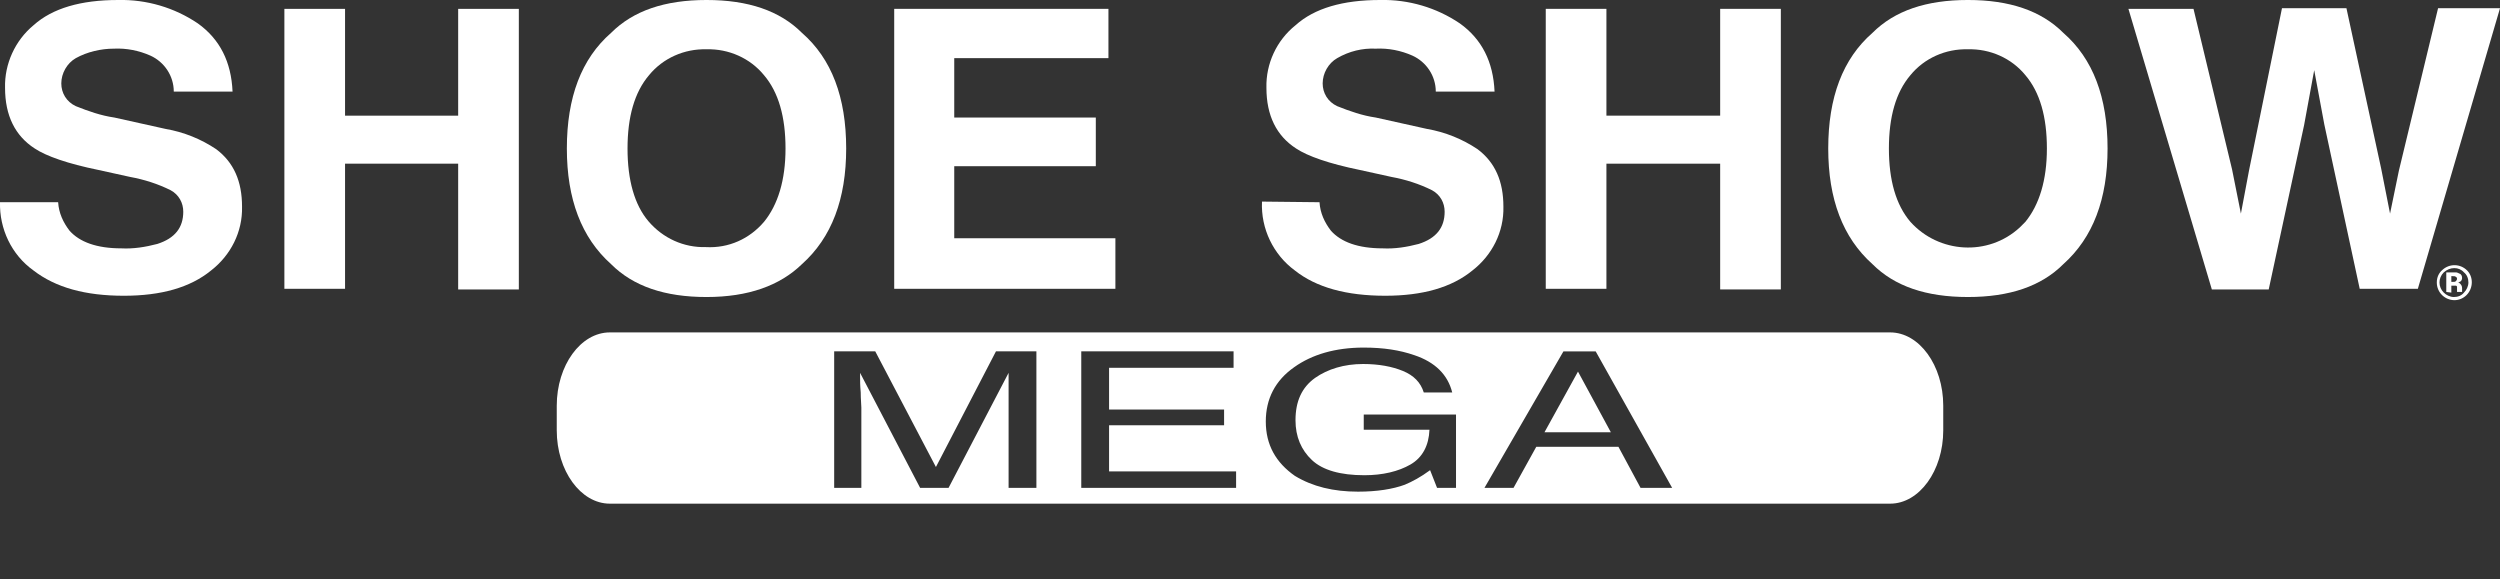
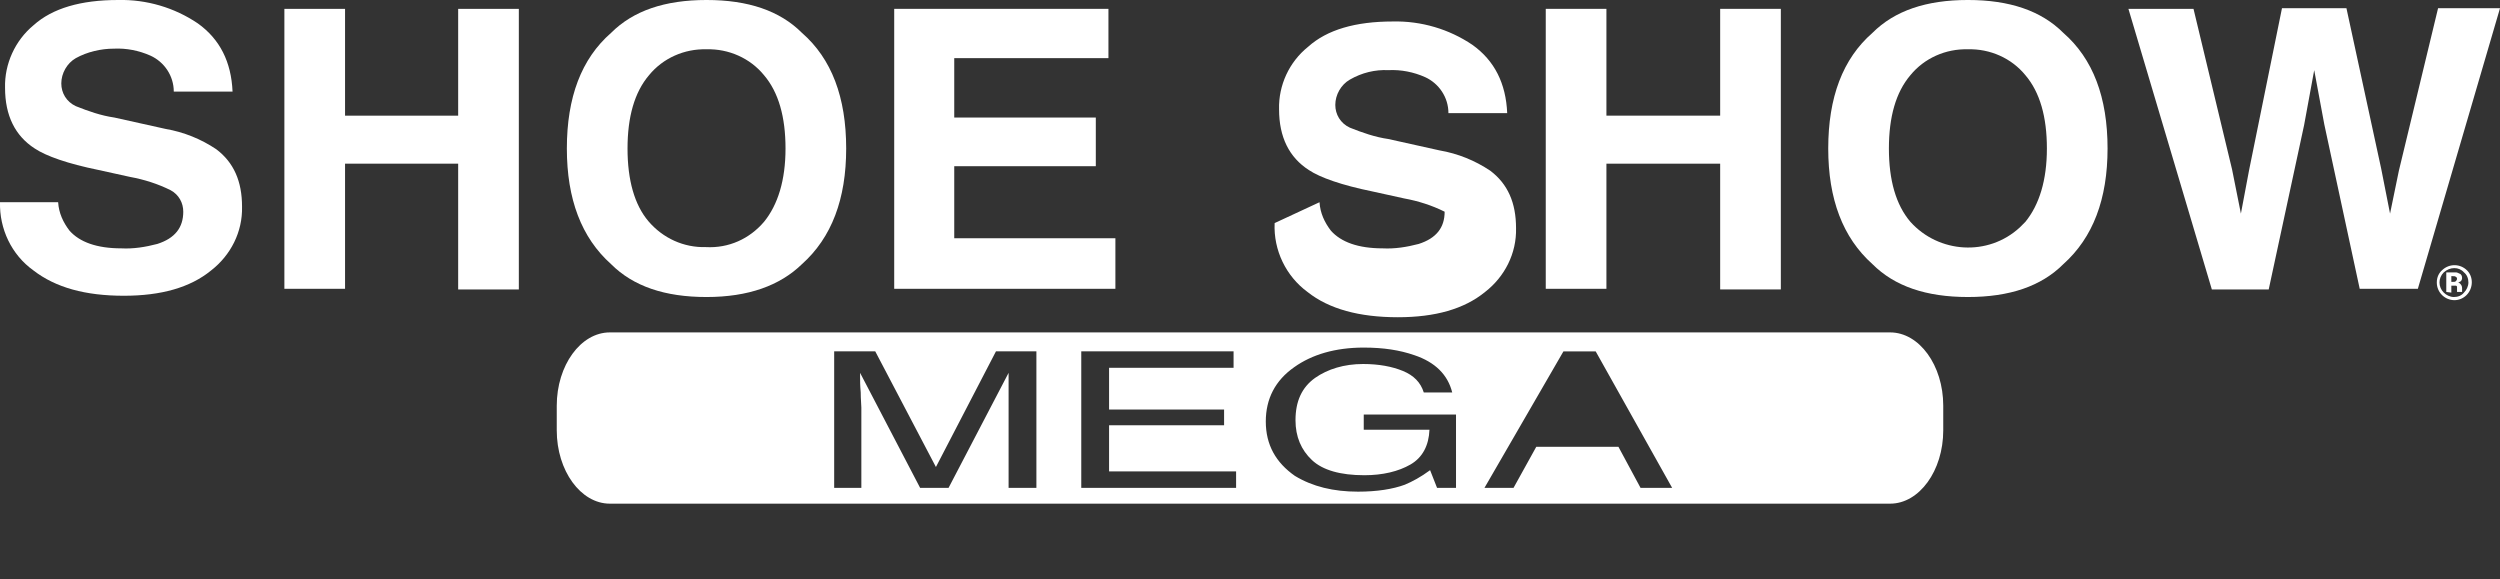
<svg xmlns="http://www.w3.org/2000/svg" version="1.1" id="Layer_1" x="0px" y="0px" viewBox="0 0 395.6 91.7" style="enable-background:new 0 0 395.6 91.7;" xml:space="preserve">
  <rect x="0" y="0" width="395.6" height="91.7" fill="#333333" stroke="none" />
  <style type="text/css">
	.st0{fill:#FFFFFF;}
</style>
  <title>SSMega_Update_BW</title>
  <path class="st0" d="M9.2,32c0.1,1.7,0.8,3.2,1.8,4.5c1.6,1.8,4.3,2.8,8.2,2.8c1.9,0.1,3.8-0.2,5.7-0.7c2.8-0.9,4.1-2.6,4.1-5.1  c0-1.4-0.7-2.7-2-3.4c-2-1-4.2-1.7-6.4-2.1l-5-1.1c-4.9-1-8.3-2.2-10.1-3.4c-3.1-2-4.7-5.2-4.7-9.6C0.7,10.1,2.4,6.4,5.3,4  c3-2.7,7.5-4,13.4-4c4.5-0.1,8.9,1.2,12.6,3.7c3.5,2.5,5.3,6.1,5.5,10.8h-9.3c0-2.5-1.5-4.7-3.7-5.7c-1.8-0.8-3.8-1.2-5.8-1.1  C16,7.7,13.8,8.2,12,9.2c-1.4,0.8-2.3,2.4-2.3,4c0,1.5,0.8,2.9,2.3,3.6c2,0.8,4,1.5,6.1,1.8l8.1,1.8c2.9,0.5,5.6,1.6,8,3.2  c2.8,2.1,4.1,5.1,4.1,9.1c0.1,4-1.8,7.7-4.9,10.1c-3.3,2.7-7.9,4-13.8,4c-6.1,0-10.8-1.3-14.3-4C1.8,40.3-0.1,36.2,0,32L9.2,32z" />
  <path class="st0" d="M45,45.8V1.4h9.6v16.9h17.9V1.4h9.6v44.4h-9.6V25.9H54.6v19.8H45z" />
  <path class="st0" d="M126.9,41.8c-3.5,3.4-8.5,5.2-15.1,5.2s-11.6-1.7-15.1-5.2c-4.7-4.2-7-10.3-7-18.3c0-8.1,2.3-14.2,7-18.3  c3.5-3.5,8.5-5.2,15.1-5.2c6.6,0,11.6,1.7,15.1,5.2c4.7,4.1,7,10.2,7,18.3C133.9,31.5,131.6,37.6,126.9,41.8z M120.9,35.1  c2.2-2.7,3.4-6.6,3.4-11.6c0-5-1.1-8.9-3.4-11.6c-2.2-2.7-5.6-4.2-9.1-4.1c-3.5-0.1-6.9,1.4-9.1,4.1c-2.3,2.7-3.4,6.6-3.4,11.6  c0,5,1.1,8.9,3.3,11.5c2.3,2.7,5.6,4.2,9.1,4.1C115.3,39.3,118.6,37.8,120.9,35.1L120.9,35.1z" />
  <path class="st0" d="M175.4,9.2H151v9.4h22.4v7.7H151v11.4h25.5v8h-35V1.4h33.9L175.4,9.2z" />
-   <path class="st0" d="M208.8,32c0.1,1.7,0.8,3.2,1.8,4.5c1.6,1.8,4.3,2.8,8.2,2.8c1.9,0.1,3.8-0.2,5.7-0.7c2.8-0.9,4.1-2.6,4.1-5.1  c0-1.4-0.7-2.7-2-3.4c-2-1-4.2-1.7-6.4-2.1l-5-1.1c-4.9-1-8.3-2.2-10.1-3.4c-3.1-2-4.7-5.2-4.7-9.6c-0.1-3.8,1.6-7.5,4.6-9.9  c3-2.7,7.5-4,13.4-4c4.5-0.1,8.9,1.2,12.6,3.7c3.5,2.5,5.3,6.1,5.5,10.8h-9.3c0-2.5-1.5-4.7-3.7-5.7c-1.8-0.8-3.8-1.2-5.8-1.1  c-2.1-0.1-4.2,0.4-6.1,1.5c-1.4,0.8-2.3,2.4-2.3,4c0,1.5,0.8,2.9,2.3,3.6c2,0.8,4,1.5,6.1,1.8l8.1,1.8c2.9,0.5,5.6,1.6,8,3.2  c2.8,2.1,4.1,5.1,4.1,9.1c0.1,4-1.8,7.7-4.9,10.1c-3.3,2.7-7.9,4-13.8,4c-6.1,0-10.9-1.3-14.3-4c-3.4-2.5-5.4-6.6-5.2-10.9L208.8,32  z" />
+   <path class="st0" d="M208.8,32c0.1,1.7,0.8,3.2,1.8,4.5c1.6,1.8,4.3,2.8,8.2,2.8c1.9,0.1,3.8-0.2,5.7-0.7c2.8-0.9,4.1-2.6,4.1-5.1  c-2-1-4.2-1.7-6.4-2.1l-5-1.1c-4.9-1-8.3-2.2-10.1-3.4c-3.1-2-4.7-5.2-4.7-9.6c-0.1-3.8,1.6-7.5,4.6-9.9  c3-2.7,7.5-4,13.4-4c4.5-0.1,8.9,1.2,12.6,3.7c3.5,2.5,5.3,6.1,5.5,10.8h-9.3c0-2.5-1.5-4.7-3.7-5.7c-1.8-0.8-3.8-1.2-5.8-1.1  c-2.1-0.1-4.2,0.4-6.1,1.5c-1.4,0.8-2.3,2.4-2.3,4c0,1.5,0.8,2.9,2.3,3.6c2,0.8,4,1.5,6.1,1.8l8.1,1.8c2.9,0.5,5.6,1.6,8,3.2  c2.8,2.1,4.1,5.1,4.1,9.1c0.1,4-1.8,7.7-4.9,10.1c-3.3,2.7-7.9,4-13.8,4c-6.1,0-10.9-1.3-14.3-4c-3.4-2.5-5.4-6.6-5.2-10.9L208.8,32  z" />
  <path class="st0" d="M244.6,45.8V1.4h9.6v16.9h18V1.4h9.6v44.4h-9.6V25.9h-18v19.8H244.6z" />
  <path class="st0" d="M326.5,41.8C323,45.3,318,47,311.4,47c-6.6,0-11.6-1.7-15.1-5.2c-4.7-4.2-7-10.3-7-18.3c0-8.1,2.3-14.2,7-18.3  c3.5-3.5,8.5-5.2,15.1-5.2c6.6,0,11.6,1.7,15.1,5.2c4.7,4.1,7,10.2,7,18.3C333.5,31.5,331.2,37.6,326.5,41.8z M320.5,35.1  c2.2-2.7,3.4-6.6,3.4-11.6c0-5-1.1-8.9-3.4-11.6c-2.2-2.7-5.6-4.2-9.1-4.1c-3.5-0.1-6.9,1.4-9.1,4.1c-2.3,2.7-3.4,6.6-3.4,11.6  s1.1,8.9,3.4,11.6c4.5,5,12.3,5.5,17.3,0.9C319.9,35.7,320.2,35.4,320.5,35.1L320.5,35.1z" />
  <path class="st0" d="M347.1,1.4l6.1,25.4l1.4,7l1.3-6.9l5.2-25.6h10.2l5.5,25.4l1.4,7.1l1.4-6.8l6.2-25.7h9.8l-13,44.4h-9.2l-5.6-26  l-1.6-8.6l-1.6,8.7l-5.6,26h-9L336.8,1.4L347.1,1.4z" />
  <path class="st0" d="M390.3,46.7c-0.5,0.5-1.2,0.8-1.9,0.8c-1.5,0-2.8-1.2-2.8-2.8c0-0.8,0.3-1.5,0.9-2c1.1-1,2.8-1,3.9,0.1  C391.4,43.8,391.4,45.6,390.3,46.7L390.3,46.7z M386.7,43.1c-0.9,0.9-0.9,2.3,0,3.2c0.4,0.4,1,0.7,1.6,0.7c0.6,0,1.2-0.2,1.6-0.7  c0.4-0.4,0.7-1,0.7-1.6c0-0.6-0.2-1.2-0.7-1.6C389.1,42.2,387.7,42.2,386.7,43.1C386.7,43,386.7,43.1,386.7,43.1L386.7,43.1z   M387.1,46.2v-3.1h1.5c0.2,0,0.4,0.1,0.6,0.2c0.3,0.1,0.4,0.4,0.4,0.7c0,0.2-0.1,0.4-0.2,0.5c-0.2,0.1-0.3,0.2-0.5,0.2  c0.2,0,0.3,0.1,0.4,0.2c0.2,0.2,0.3,0.4,0.3,0.7v0.3c0,0,0,0.1,0,0.1c0,0,0,0.1,0,0.1v0.1h-0.8c0-0.1,0-0.3,0-0.4c0-0.1,0-0.2,0-0.4  c0-0.1-0.1-0.2-0.2-0.2c-0.1,0-0.2,0-0.3,0h-0.4v1.1L387.1,46.2z M388.6,43.8c-0.1-0.1-0.3-0.1-0.5-0.1h-0.2v0.9h0.3  c0.2,0,0.3,0,0.4-0.1c0.1-0.1,0.2-0.2,0.2-0.4C388.8,44,388.7,43.8,388.6,43.8L388.6,43.8z" />
  <g>
-     <polygon class="st0" points="244.4,68.4 254.9,68.4 249.7,58.8  " />
    <path class="st0" d="M299.1,52.6H96.5c-4.6,0-8.4,5.2-8.4,11.6v3.9c0,6.4,3.8,11.6,8.4,11.6h202.6c4.6,0,8.4-5.2,8.4-11.6v-3.9   C307.5,57.8,303.7,52.6,299.1,52.6z M163.9,77.2h-4.3V64.5c0-0.4,0-1.2,0-2.2c0-1,0-2.1,0-3.3l-9.5,18.2h-4.5L136.1,59v0.7   c0,0.5,0,1.3,0.1,2.4c0,1.1,0.1,1.9,0.1,2.4v12.7H132V55.6h6.5l9.6,18.3l9.5-18.3h6.4V77.2z M195.6,77.2h-24.5V55.6h24.1v2.6h-19.7   v6.6h18.2v2.5h-18.2v7.3h20.1V77.2z M230.3,77.2h-2.9l-1.1-2.8c-1.5,1.1-2.8,1.8-4,2.3c-1.9,0.7-4.4,1.1-7.4,1.1   c-3.9,0-7.2-0.8-10-2.5c-3-2.1-4.6-4.9-4.6-8.6c0-3.6,1.5-6.5,4.5-8.6c2.8-2,6.5-3.1,11-3.1c3.1,0,5.7,0.4,8,1.2   c3.3,1.1,5.3,3.1,6,5.9h-4.5c-0.5-1.6-1.6-2.7-3.3-3.4c-1.7-0.7-3.8-1.1-6.3-1.1c-3,0-5.6,0.8-7.6,2.2c-2.1,1.5-3.1,3.7-3.1,6.7   c0,2.6,0.9,4.7,2.6,6.3c1.7,1.6,4.5,2.4,8.3,2.4c2.9,0,5.4-0.6,7.3-1.7c1.9-1.1,2.9-3,3-5.5h-10.4v-2.4h14.6V77.2z M259.6,77.2   l-3.5-6.5h-13l-3.6,6.5h-4.6l12.5-21.6h5.1l12.1,21.6H259.6z" />
  </g>
</svg>